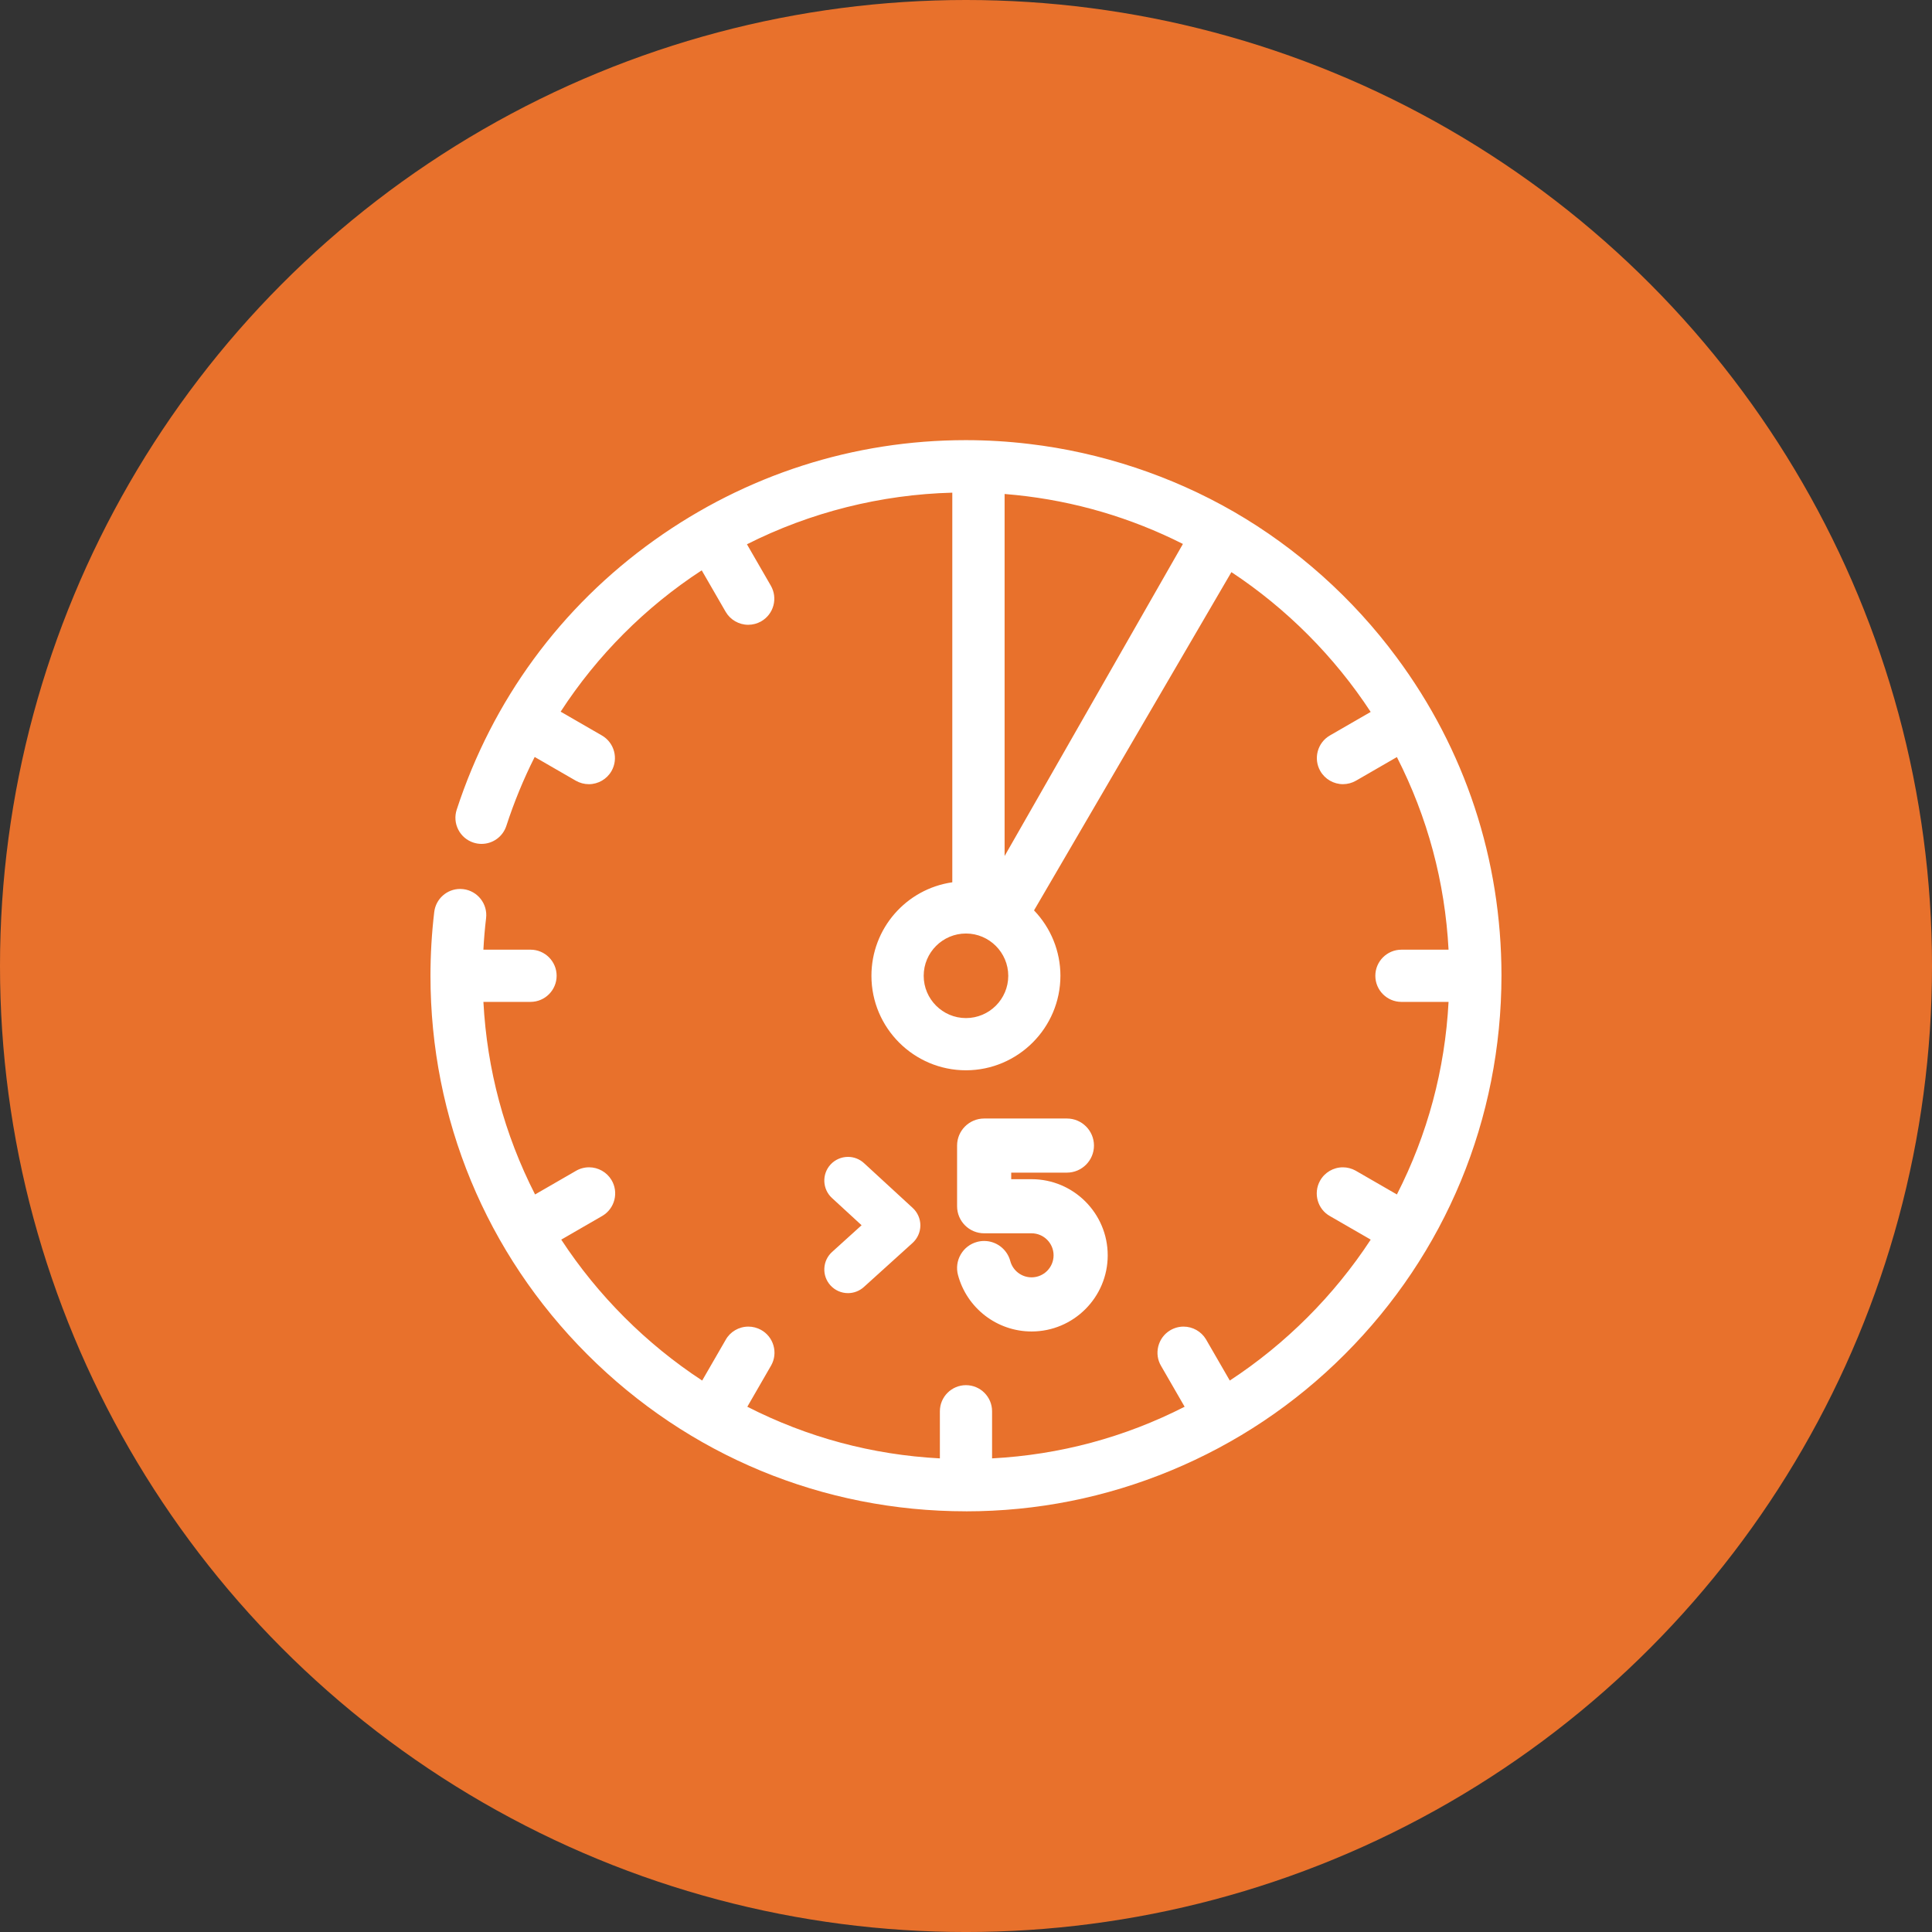
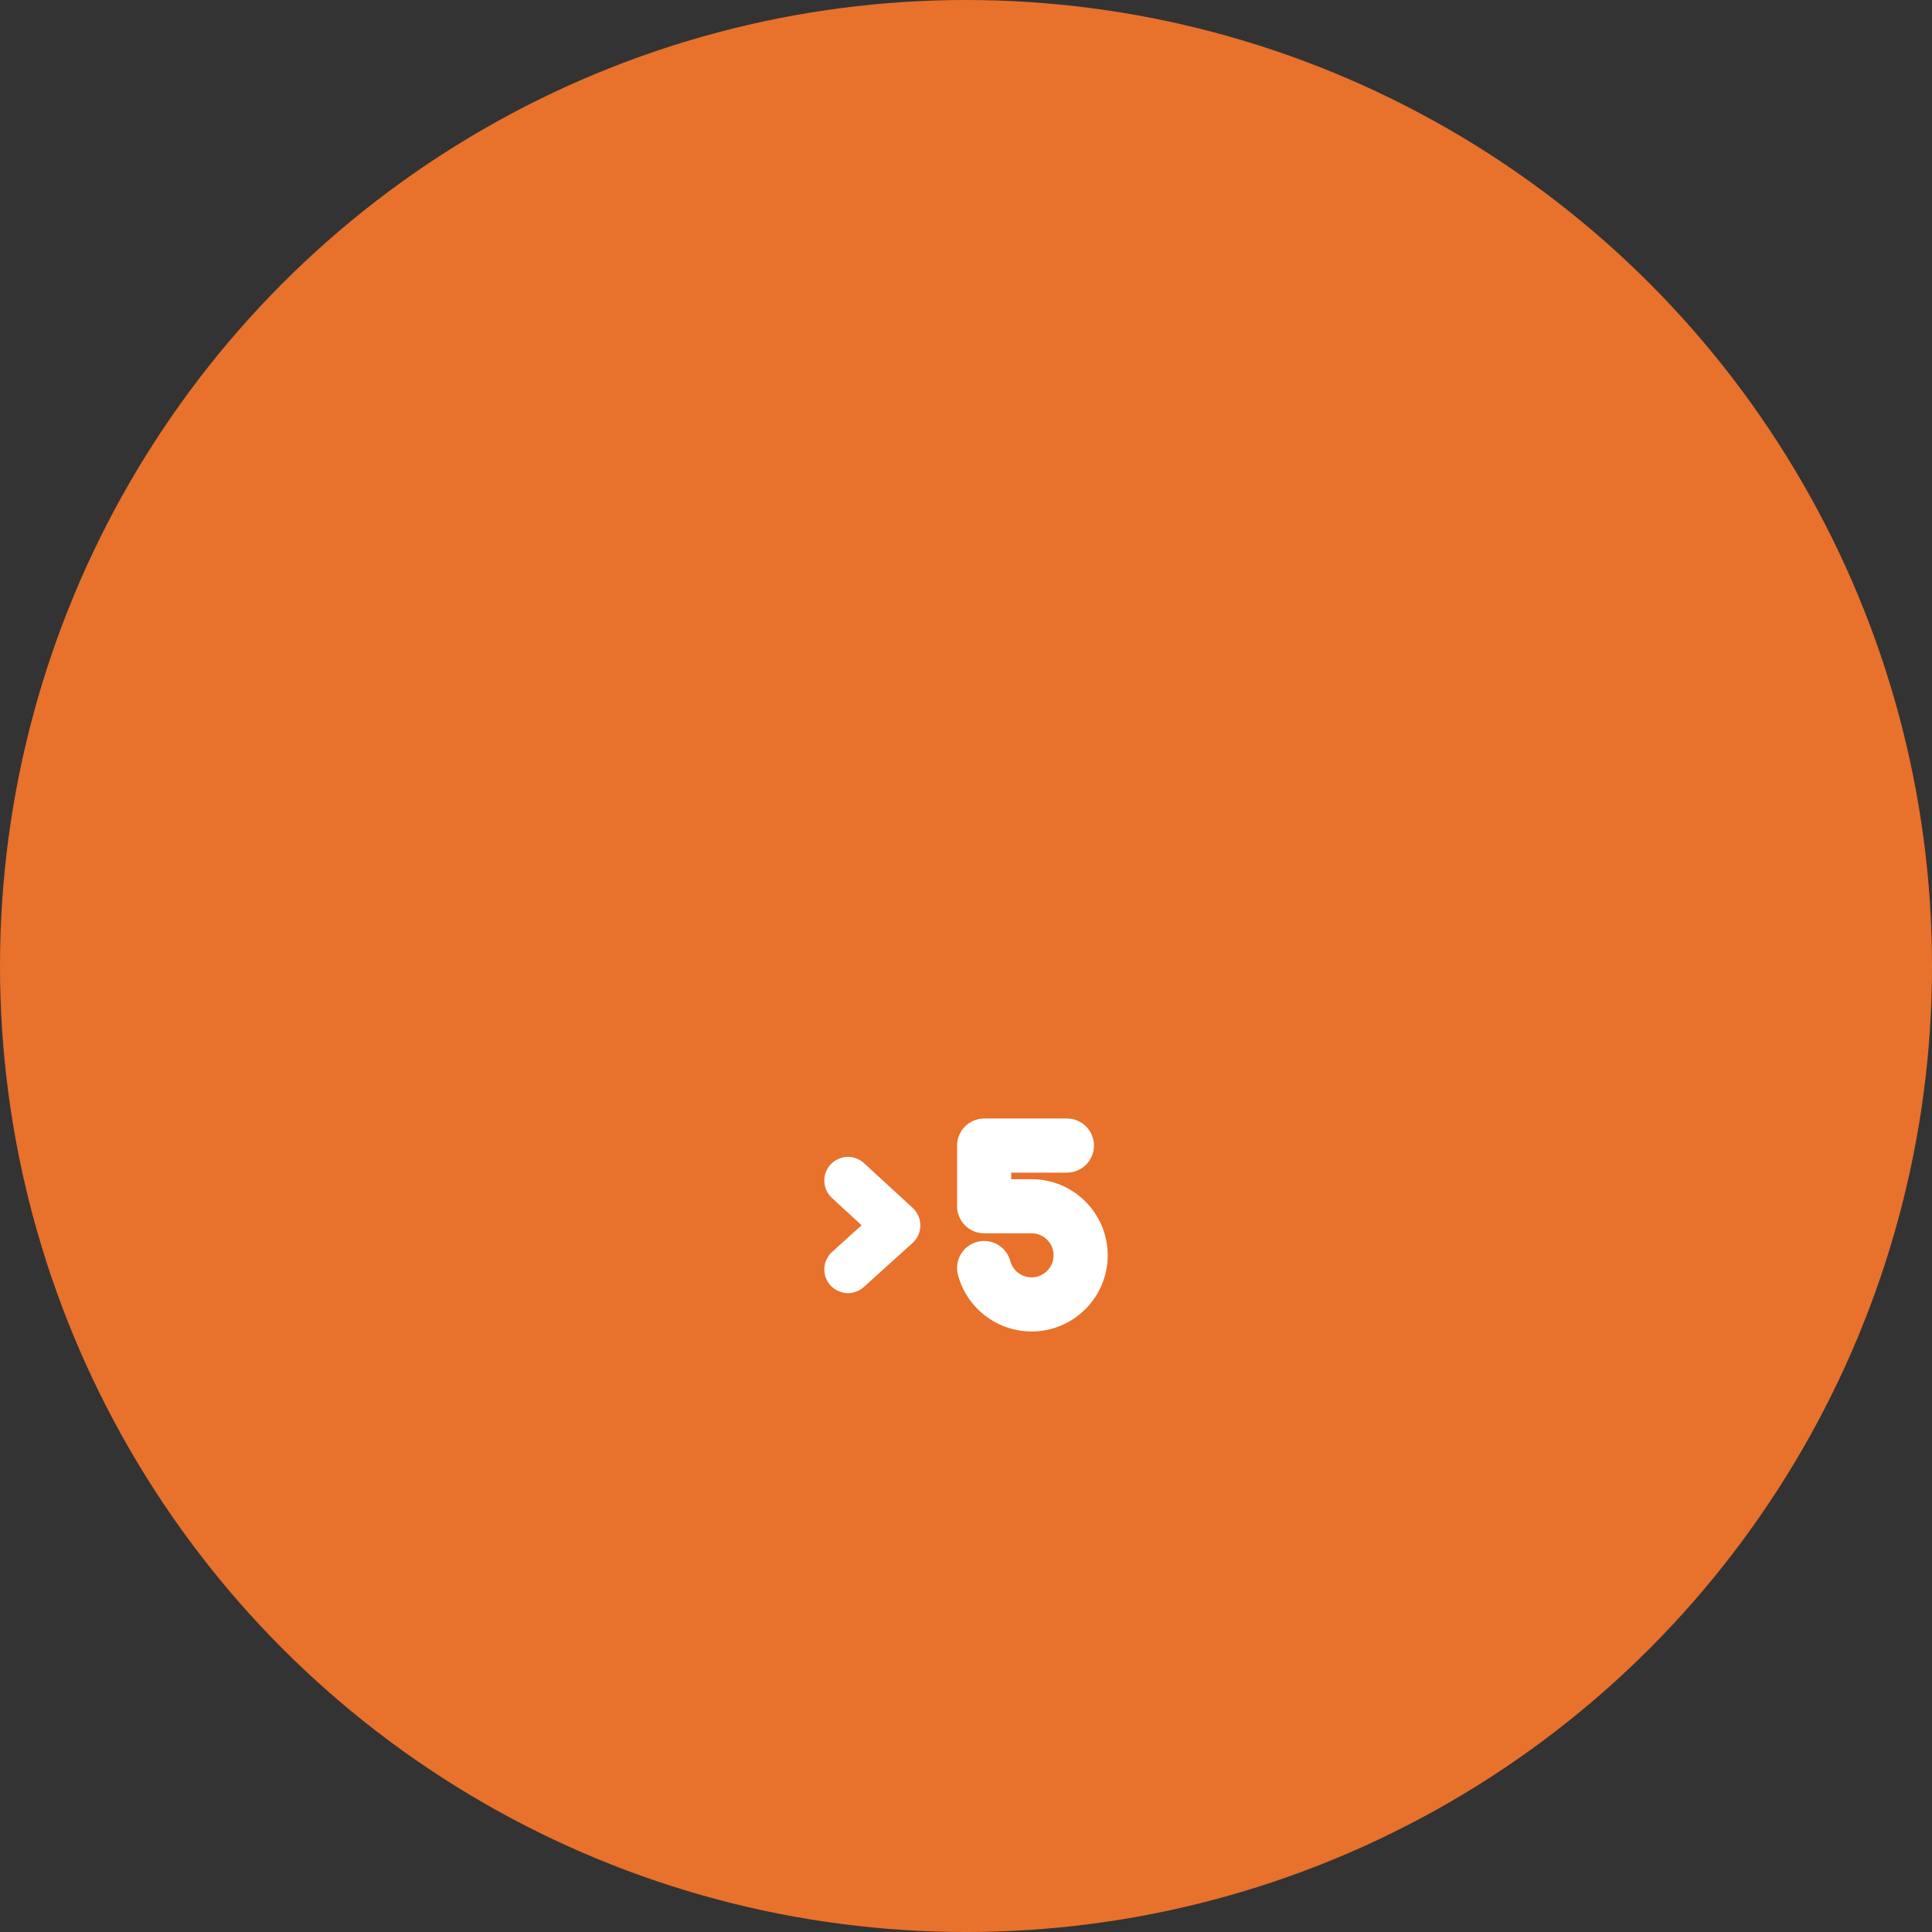
<svg xmlns="http://www.w3.org/2000/svg" id="Capa_2" viewBox="0 0 142.875 142.875">
  <rect x="0" y="0" width="142.875" height="142.875" fill="#333333" stroke="none" />
  <g id="PACS">
    <g id="ICON_3">
      <circle cx="71.438" cy="71.438" r="71.438" style="fill:#e8712c;" />
-       <path d="M71.438,111.764c-10.579,0-20.523-4.12-28.004-11.6-7.48-7.48-11.6-17.425-11.6-28.004,0-1.571.094-3.159.279-4.719.118-.971.941-1.702,1.916-1.702.076,0,.152.004.23.014,1.059.128,1.815,1.092,1.688,2.148-.091.761-.158,1.542-.199,2.329h3.486c1.064,0,1.93.866,1.93,1.93,0,1.064-.866,1.931-1.93,1.931h-3.485c.266,5.004,1.549,9.788,3.82,14.241l3.017-1.741c.288-.172.629-.267.979-.267.673,0,1.307.358,1.654.935.549.912.253,2.1-.658,2.649-.014.008-3.056,1.764-3.056,1.764,2.707,4.134,6.289,7.716,10.422,10.422l1.737-3.009c.332-.6.978-.98,1.681-.98.325,0,.647.084.933.241.452.25.778.66.921,1.156.143.495.084,1.017-.167,1.468-.003.005-1.766,3.061-1.766,3.061,4.452,2.271,9.236,3.554,14.24,3.819v-3.485c0-1.064.866-1.93,1.93-1.93s1.93.866,1.93,1.93v3.485c5.004-.266,9.789-1.549,14.24-3.819l-1.74-3.016c-.257-.427-.334-.944-.21-1.445.125-.501.437-.923.877-1.188.302-.181.646-.277.995-.277.673,0,1.307.358,1.654.935l1.764,3.054c4.134-2.706,7.715-6.288,10.421-10.421l-3.01-1.738c-.917-.507-1.253-1.683-.739-2.614.341-.615.988-.996,1.69-.996.325,0,.648.084.934.241l3.062,1.767c2.271-4.453,3.554-9.237,3.82-14.241h-3.485c-1.064,0-1.93-.866-1.93-1.931,0-1.064.866-1.93,1.93-1.93h3.485c-.266-5.006-1.549-9.79-3.821-14.244l-3.02,1.744c-.292.169-.626.259-.965.26-.69,0-1.332-.371-1.676-.967-.531-.922-.213-2.105.709-2.636l3.014-1.74c-2.679-4.092-6.218-7.645-10.299-10.339l-14.597,25.016c1.247,1.297,1.952,3.029,1.952,4.836-.004,3.849-3.137,6.984-6.985,6.989-3.854,0-6.989-3.134-6.991-6.986-.001-3.508,2.577-6.427,5.98-6.917v-28.814c-5.28.138-10.501,1.45-15.186,3.817l1.765,3.059c.257.447.326.967.193,1.464s-.453.914-.899,1.172c-.294.169-.627.259-.964.259-.688,0-1.329-.37-1.672-.965l-1.768-3.062c-4.151,2.704-7.736,6.296-10.432,10.452l3.049,1.76c.921.531,1.24,1.713.709,2.635-.343.597-.984.968-1.672.968-.341-.001-.676-.091-.969-.26l-3.037-1.753c-.826,1.639-1.529,3.35-2.095,5.094-.26.798-.998,1.334-1.836,1.334-.202,0-.402-.032-.596-.095-.493-.161-.892-.502-1.125-.962-.234-.46-.274-.983-.115-1.473,2.645-8.102,7.7-14.994,14.618-19.932,6.78-4.839,14.744-7.396,23.031-7.396,1.561,0,3.138.095,4.688.281,5.296.623,10.53,2.358,15.136,5.016,4.657,2.688,8.815,6.406,12.026,10.752,5.072,6.822,7.756,14.959,7.764,23.532-.009,10.631-4.128,20.565-11.6,28.036-3.696,3.696-8.019,6.584-12.847,8.584-4.83,2-9.928,3.015-15.155,3.015ZM71.436,69.035c-1.724,0-3.127,1.402-3.127,3.125-.001,1.725,1.401,3.128,3.126,3.129,1.724,0,3.127-1.402,3.128-3.126-.002-1.722-1.405-3.126-3.127-3.128h0ZM74.291,63.306l13.188-23.08c-3.87-1.953-8.014-3.169-12.329-3.616,0,0-.612-.059-.858-.079v26.775Z" style="fill:#fff;" />
      <path d="M76.285,98.465c-2.544,0-4.781-1.716-5.439-4.174-.138-.517-.067-1.056.2-1.519.268-.463.699-.794,1.216-.932.169-.045.344-.068.519-.068.903,0,1.697.61,1.931,1.483.19.711.837,1.207,1.574,1.207.898,0,1.628-.73,1.628-1.629,0-.898-.73-1.628-1.628-1.628h-3.507c-1.104,0-2.001-.898-2.001-2.001v-4.487c0-1.104.898-2.001,2.001-2.001h6.121c1.104,0,2.001.898,2.001,2.001,0,1.103-.898,2.001-2.001,2.001h-4.119v.485h1.505c3.105,0,5.631,2.526,5.631,5.631s-2.526,5.631-5.631,5.631Z" style="fill:#fff;" />
      <path d="M62.709,85.553c.441,0,.862.165,1.186.463l3.603,3.315c.361.332.567.805.565,1.296-.002.49-.212.961-.577,1.291l-3.602,3.259c-.323.292-.74.453-1.174.453-.494,0-.967-.21-1.298-.576-.313-.346-.474-.794-.45-1.262s.228-.897.574-1.21l2.18-1.973-2.192-2.016c-.71-.654-.756-1.763-.103-2.474.33-.359.8-.565,1.288-.565Z" style="fill:#fff;" />
    </g>
  </g>
</svg>